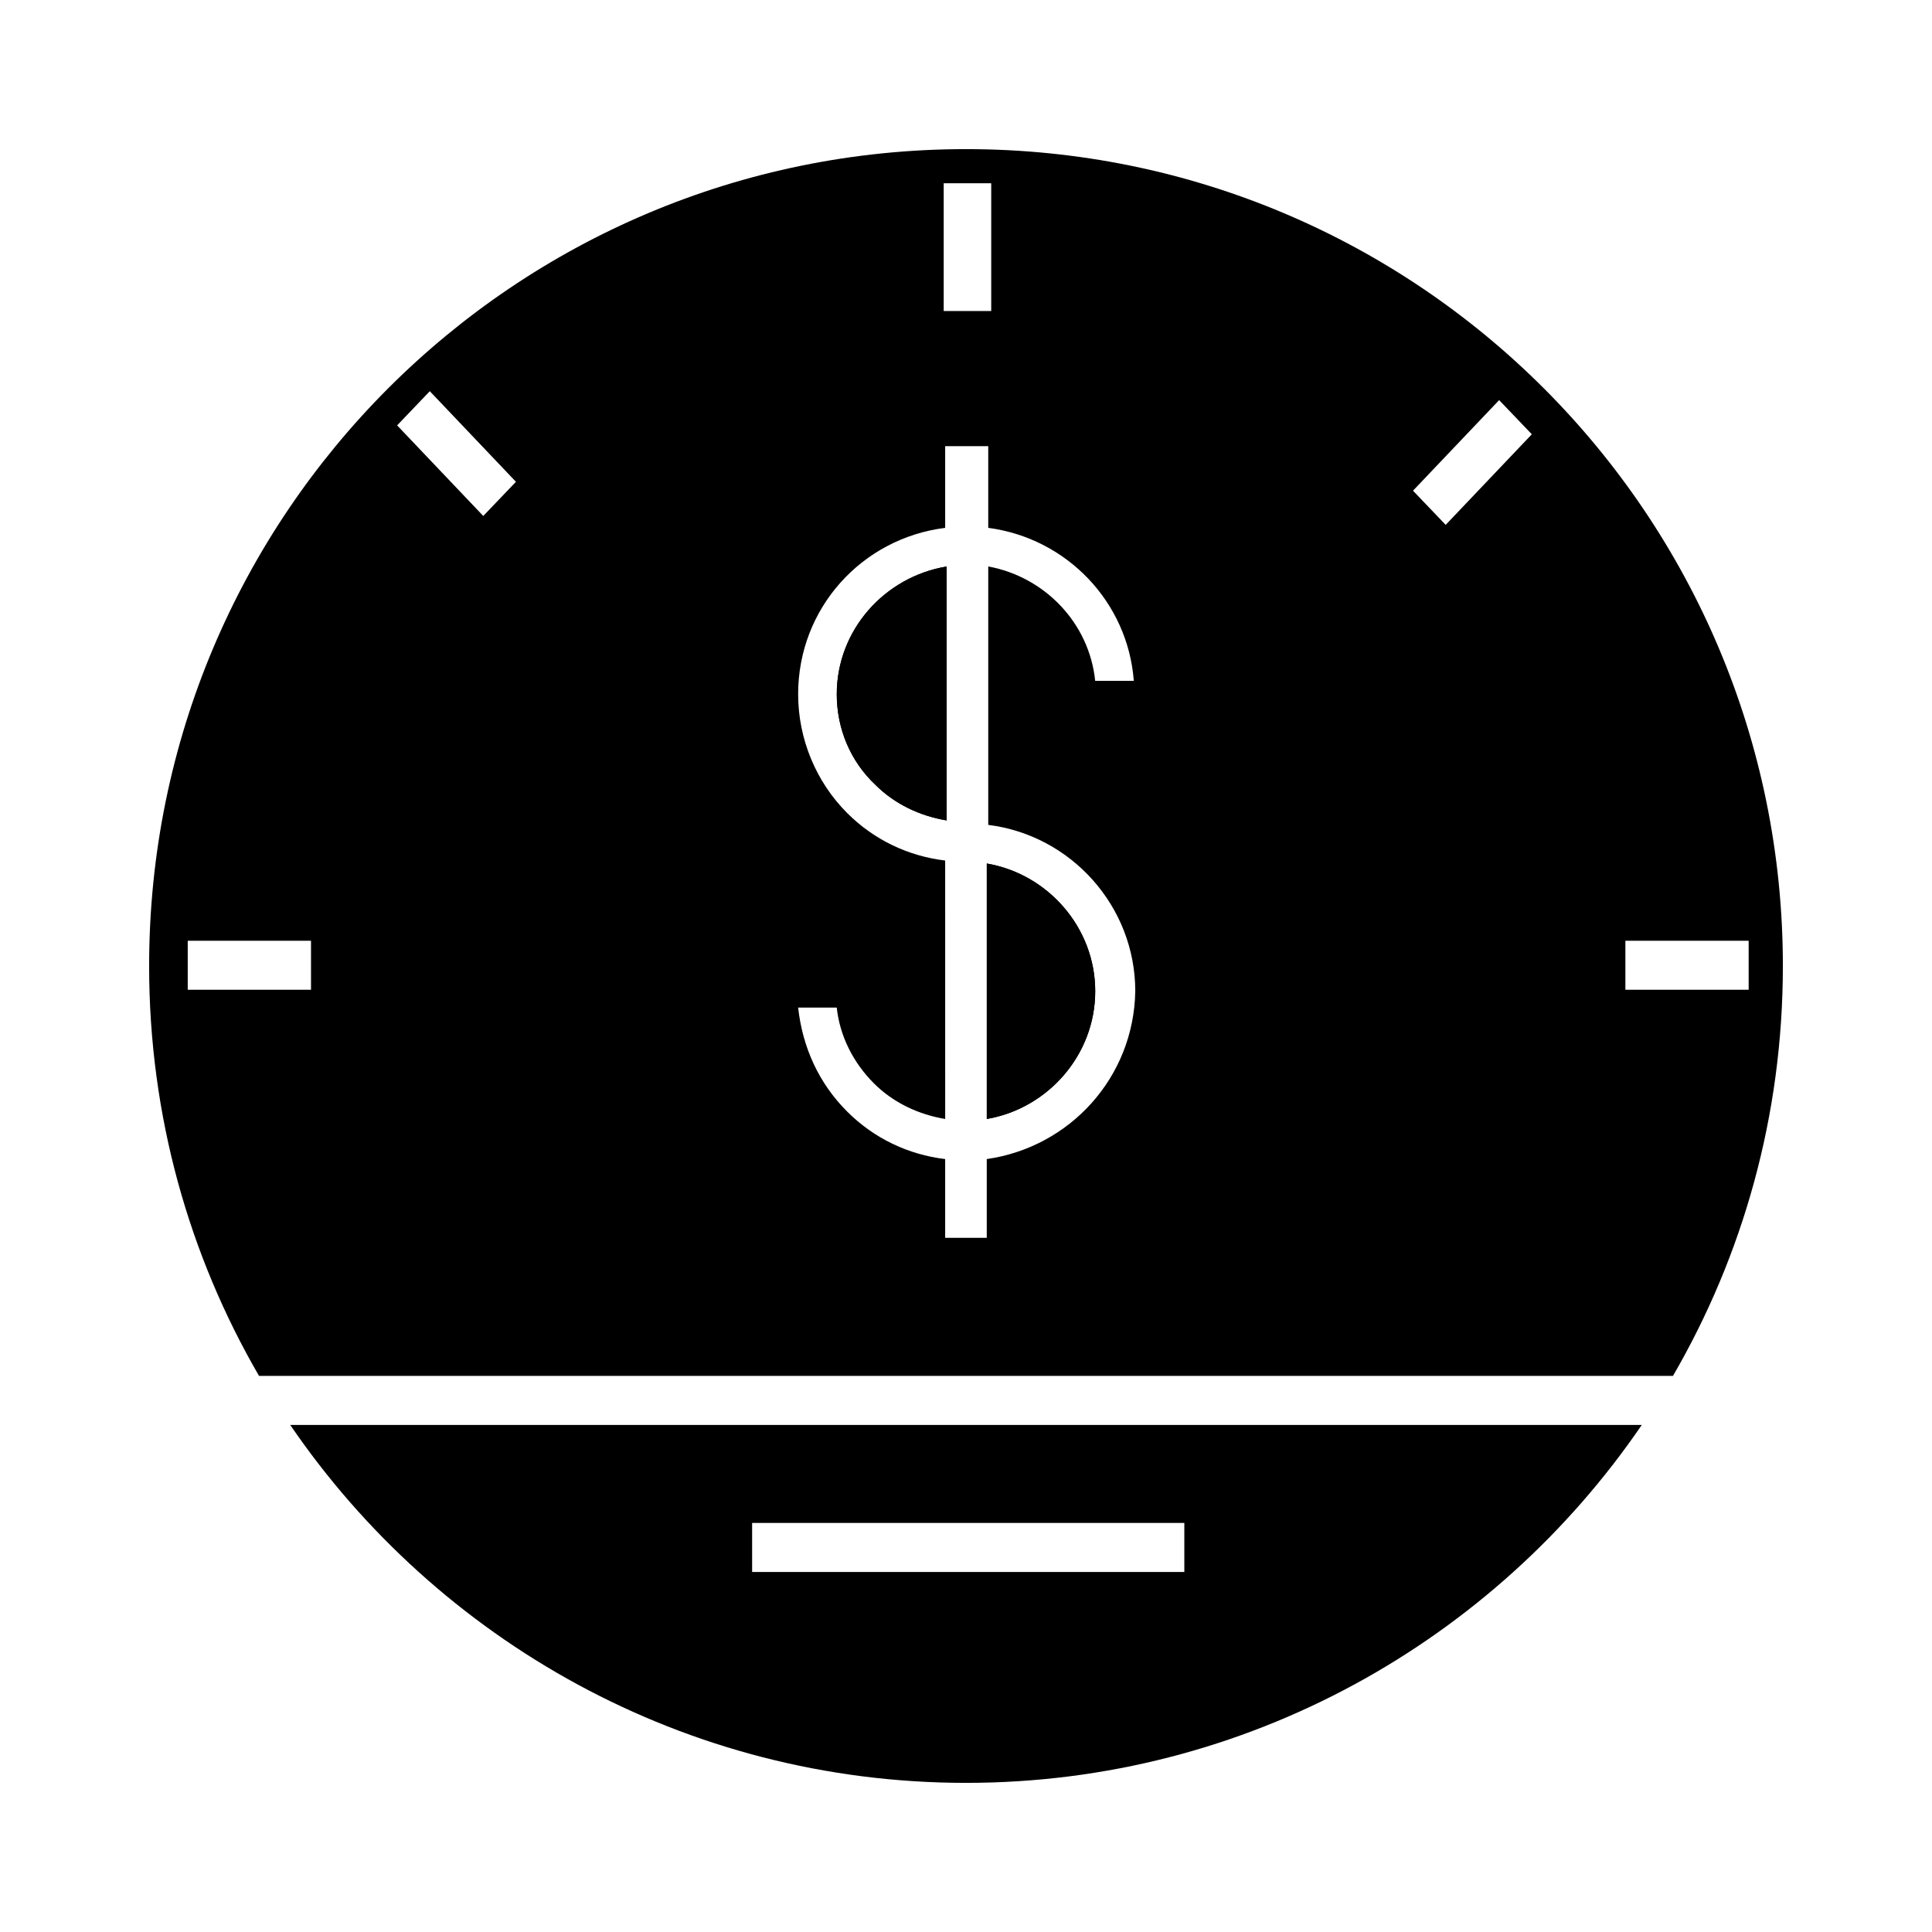
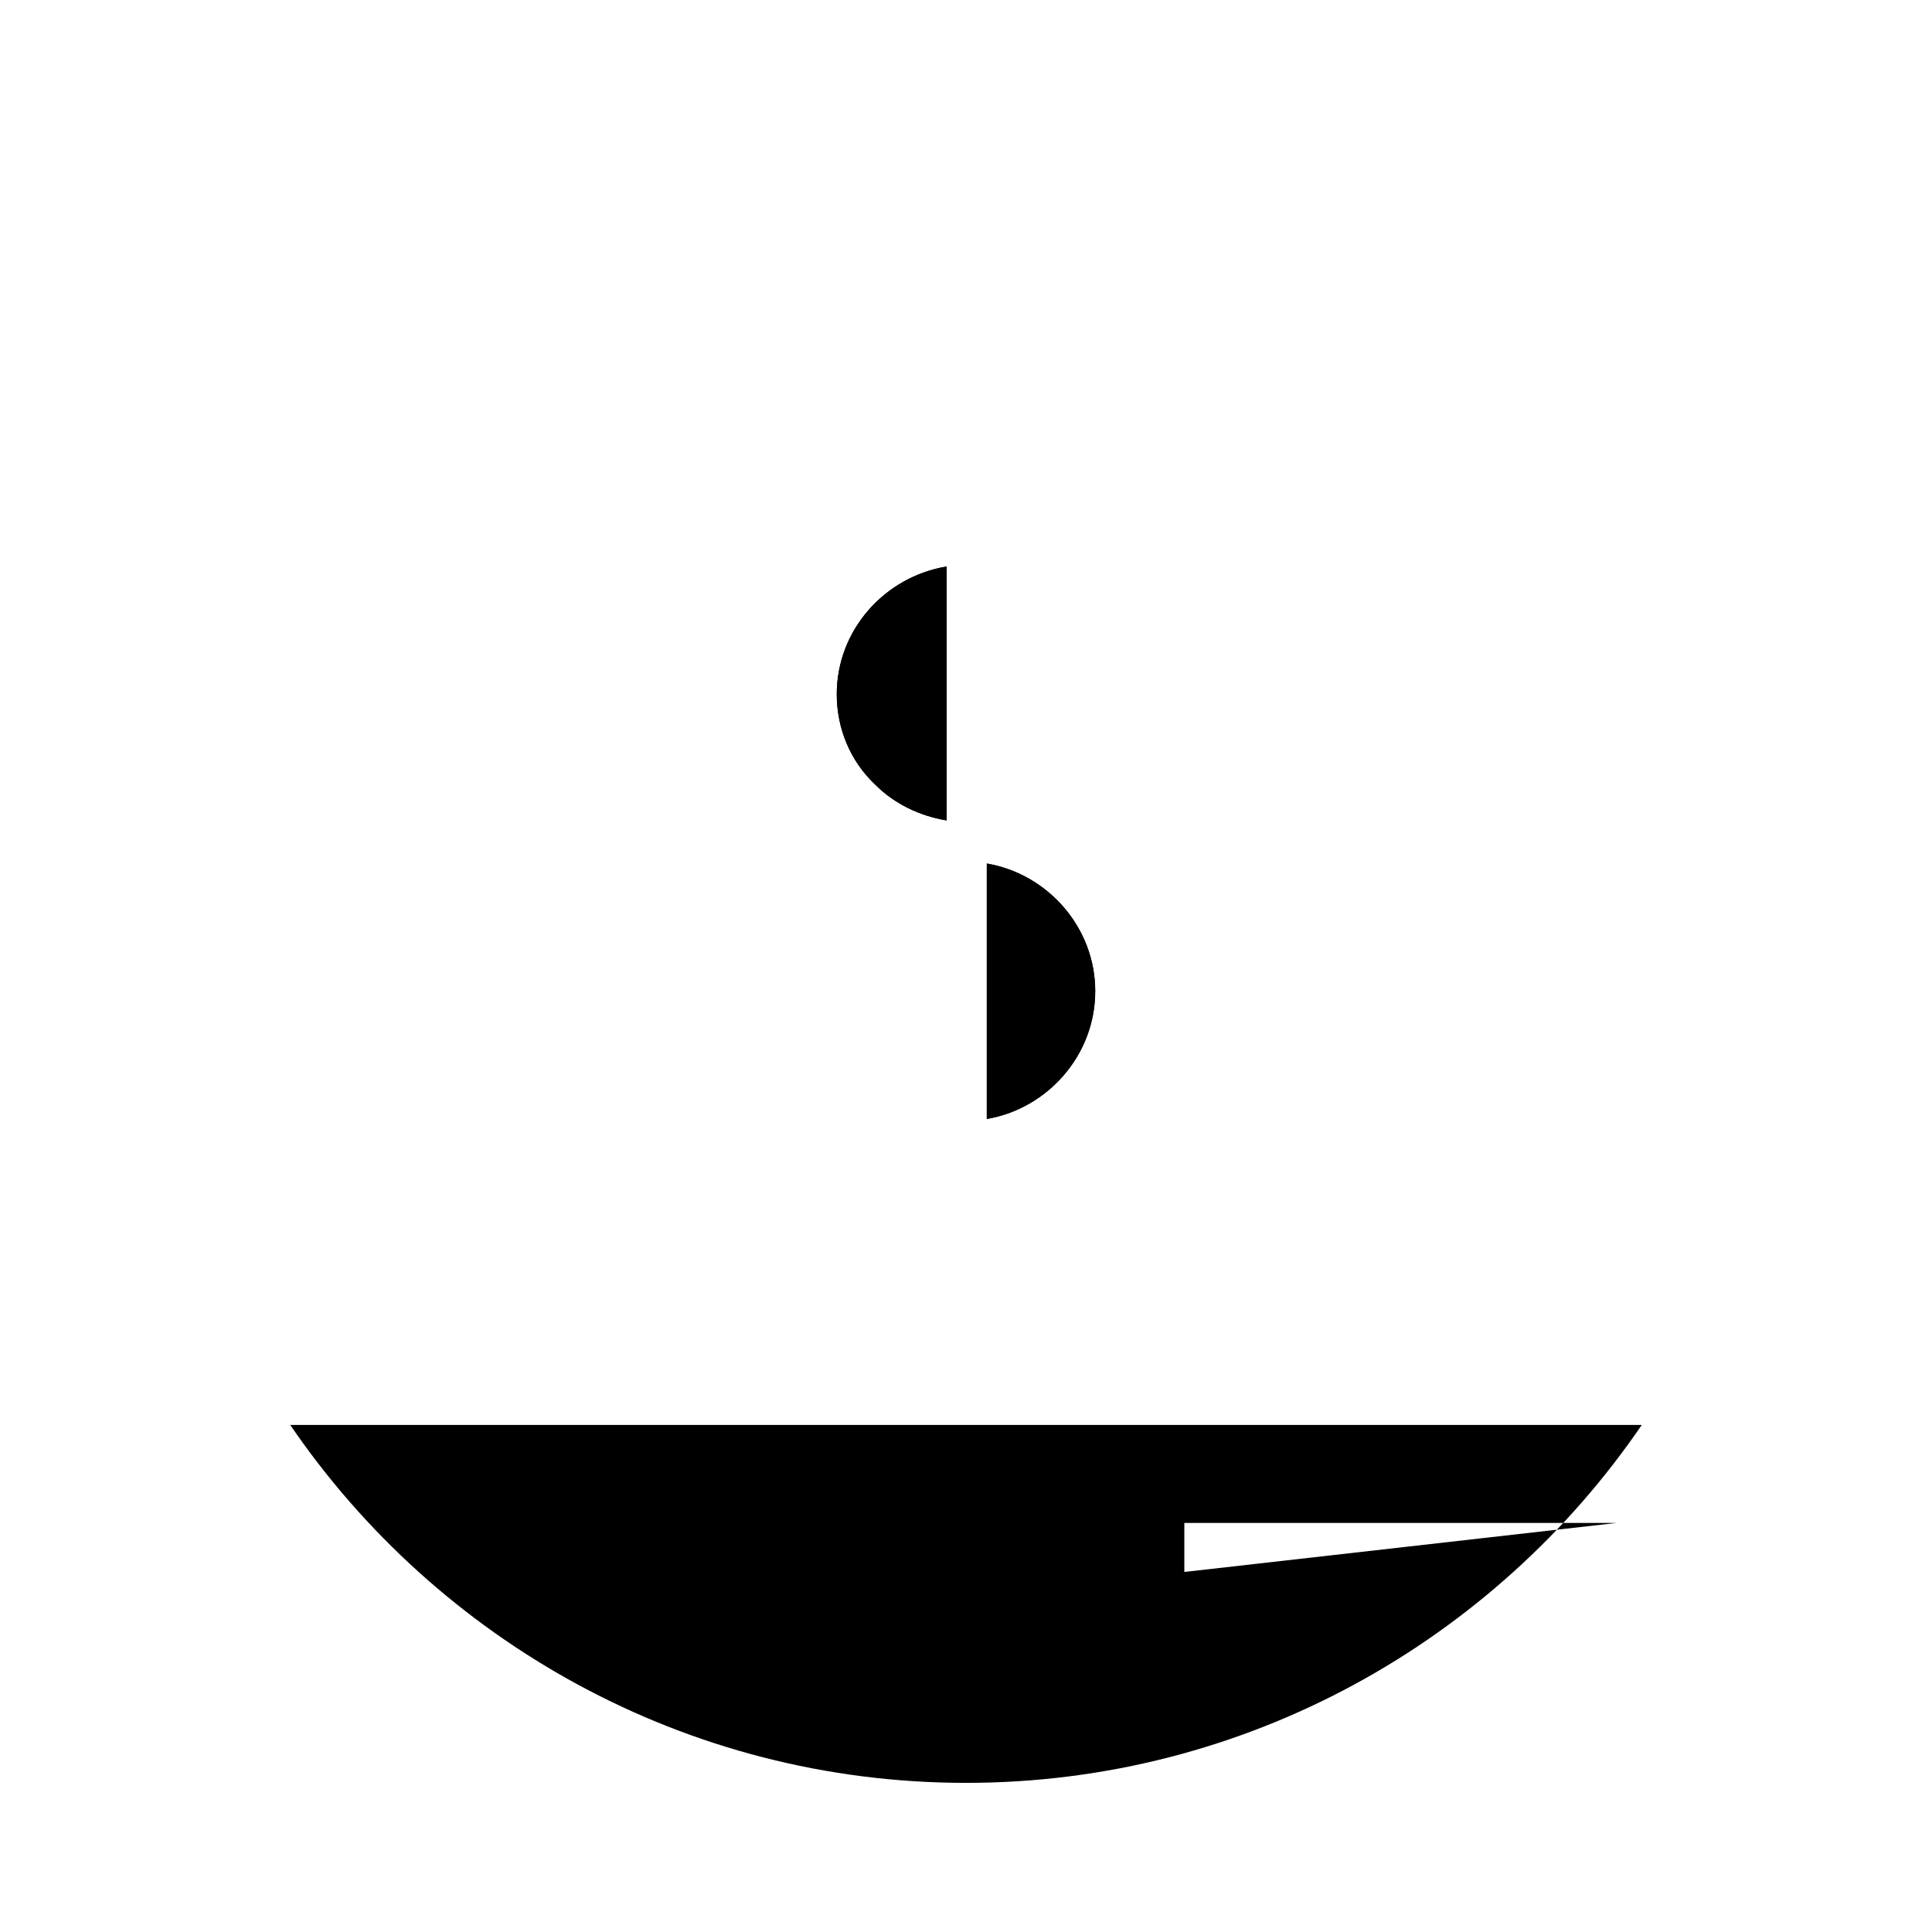
<svg xmlns="http://www.w3.org/2000/svg" fill="#000000" width="800px" height="800px" version="1.1" viewBox="144 144 512 512">
  <g>
-     <path d="m578.3 521.62h-0.789-356.6c38.965 57.074 104.7 94.859 179.09 94.859s140.12-37.785 179.09-94.859h-0.789zm-120.44 38.965h-114.54v-12.988h114.54z" />
+     <path d="m578.3 521.62h-0.789-356.6c38.965 57.074 104.7 94.859 179.09 94.859s140.12-37.785 179.09-94.859h-0.789zm-120.44 38.965v-12.988h114.54z" />
    <path d="m365.75 327.97c0 9.055 3.543 17.711 10.234 24.008 5.117 5.117 11.809 8.266 18.895 9.445v-67.301c-16.531 2.754-29.129 16.922-29.129 33.848z" />
    <path d="m405.51 372.84v67.699c16.137-2.754 28.734-16.926 28.734-33.852 0-16.922-12.594-31.094-28.734-33.848z" />
    <path d="m365.75 327.97c0 9.055 3.543 17.711 10.234 24.008 5.117 5.117 11.809 8.266 18.895 9.445v-67.301c-16.531 2.754-29.129 16.922-29.129 33.848z" />
    <path d="m405.51 372.84v67.699c16.137-2.754 28.734-16.926 28.734-33.852 0-16.922-12.594-31.094-28.734-33.848z" />
-     <path d="m616.48 400c0-119.66-96.824-216.48-216.48-216.48s-216.48 96.824-216.48 216.48c0 39.754 10.629 76.754 29.125 108.63h0.789 373.92c18.496-31.883 29.125-68.879 29.125-108.63zm-390.06 6.297h-32.668v-12.988h32.668zm167.67-213.73h12.594v33.852h-12.594zm-122.02 88.168-22.828-24.008 8.66-9.055 22.828 24.008zm133.43 170.43v20.863h-11.02v-20.863c-9.84-1.18-18.895-5.512-25.977-12.594-7.477-7.477-11.809-16.926-12.988-27.551h10.234c0.789 7.477 4.328 14.562 9.84 20.074 5.117 5.117 11.809 8.266 18.895 9.445l-0.004-68.488c-9.84-1.18-18.895-5.512-25.977-12.594-8.266-8.266-12.988-19.68-12.988-31.488 0-22.828 16.926-41.328 38.965-44.082v-21.652h11.414v21.648c20.859 2.754 37 19.68 38.574 40.539h-10.234c-1.574-15.352-13.383-27.551-28.34-30.309v68.488c22.043 2.754 38.965 21.648 38.965 44.082-0.391 22.832-17.316 41.332-39.359 44.48zm121.62-168.07-8.66-9.055 22.828-24.008 8.66 9.055zm47.625 110.21h32.668v12.988h-32.668z" />
  </g>
</svg>